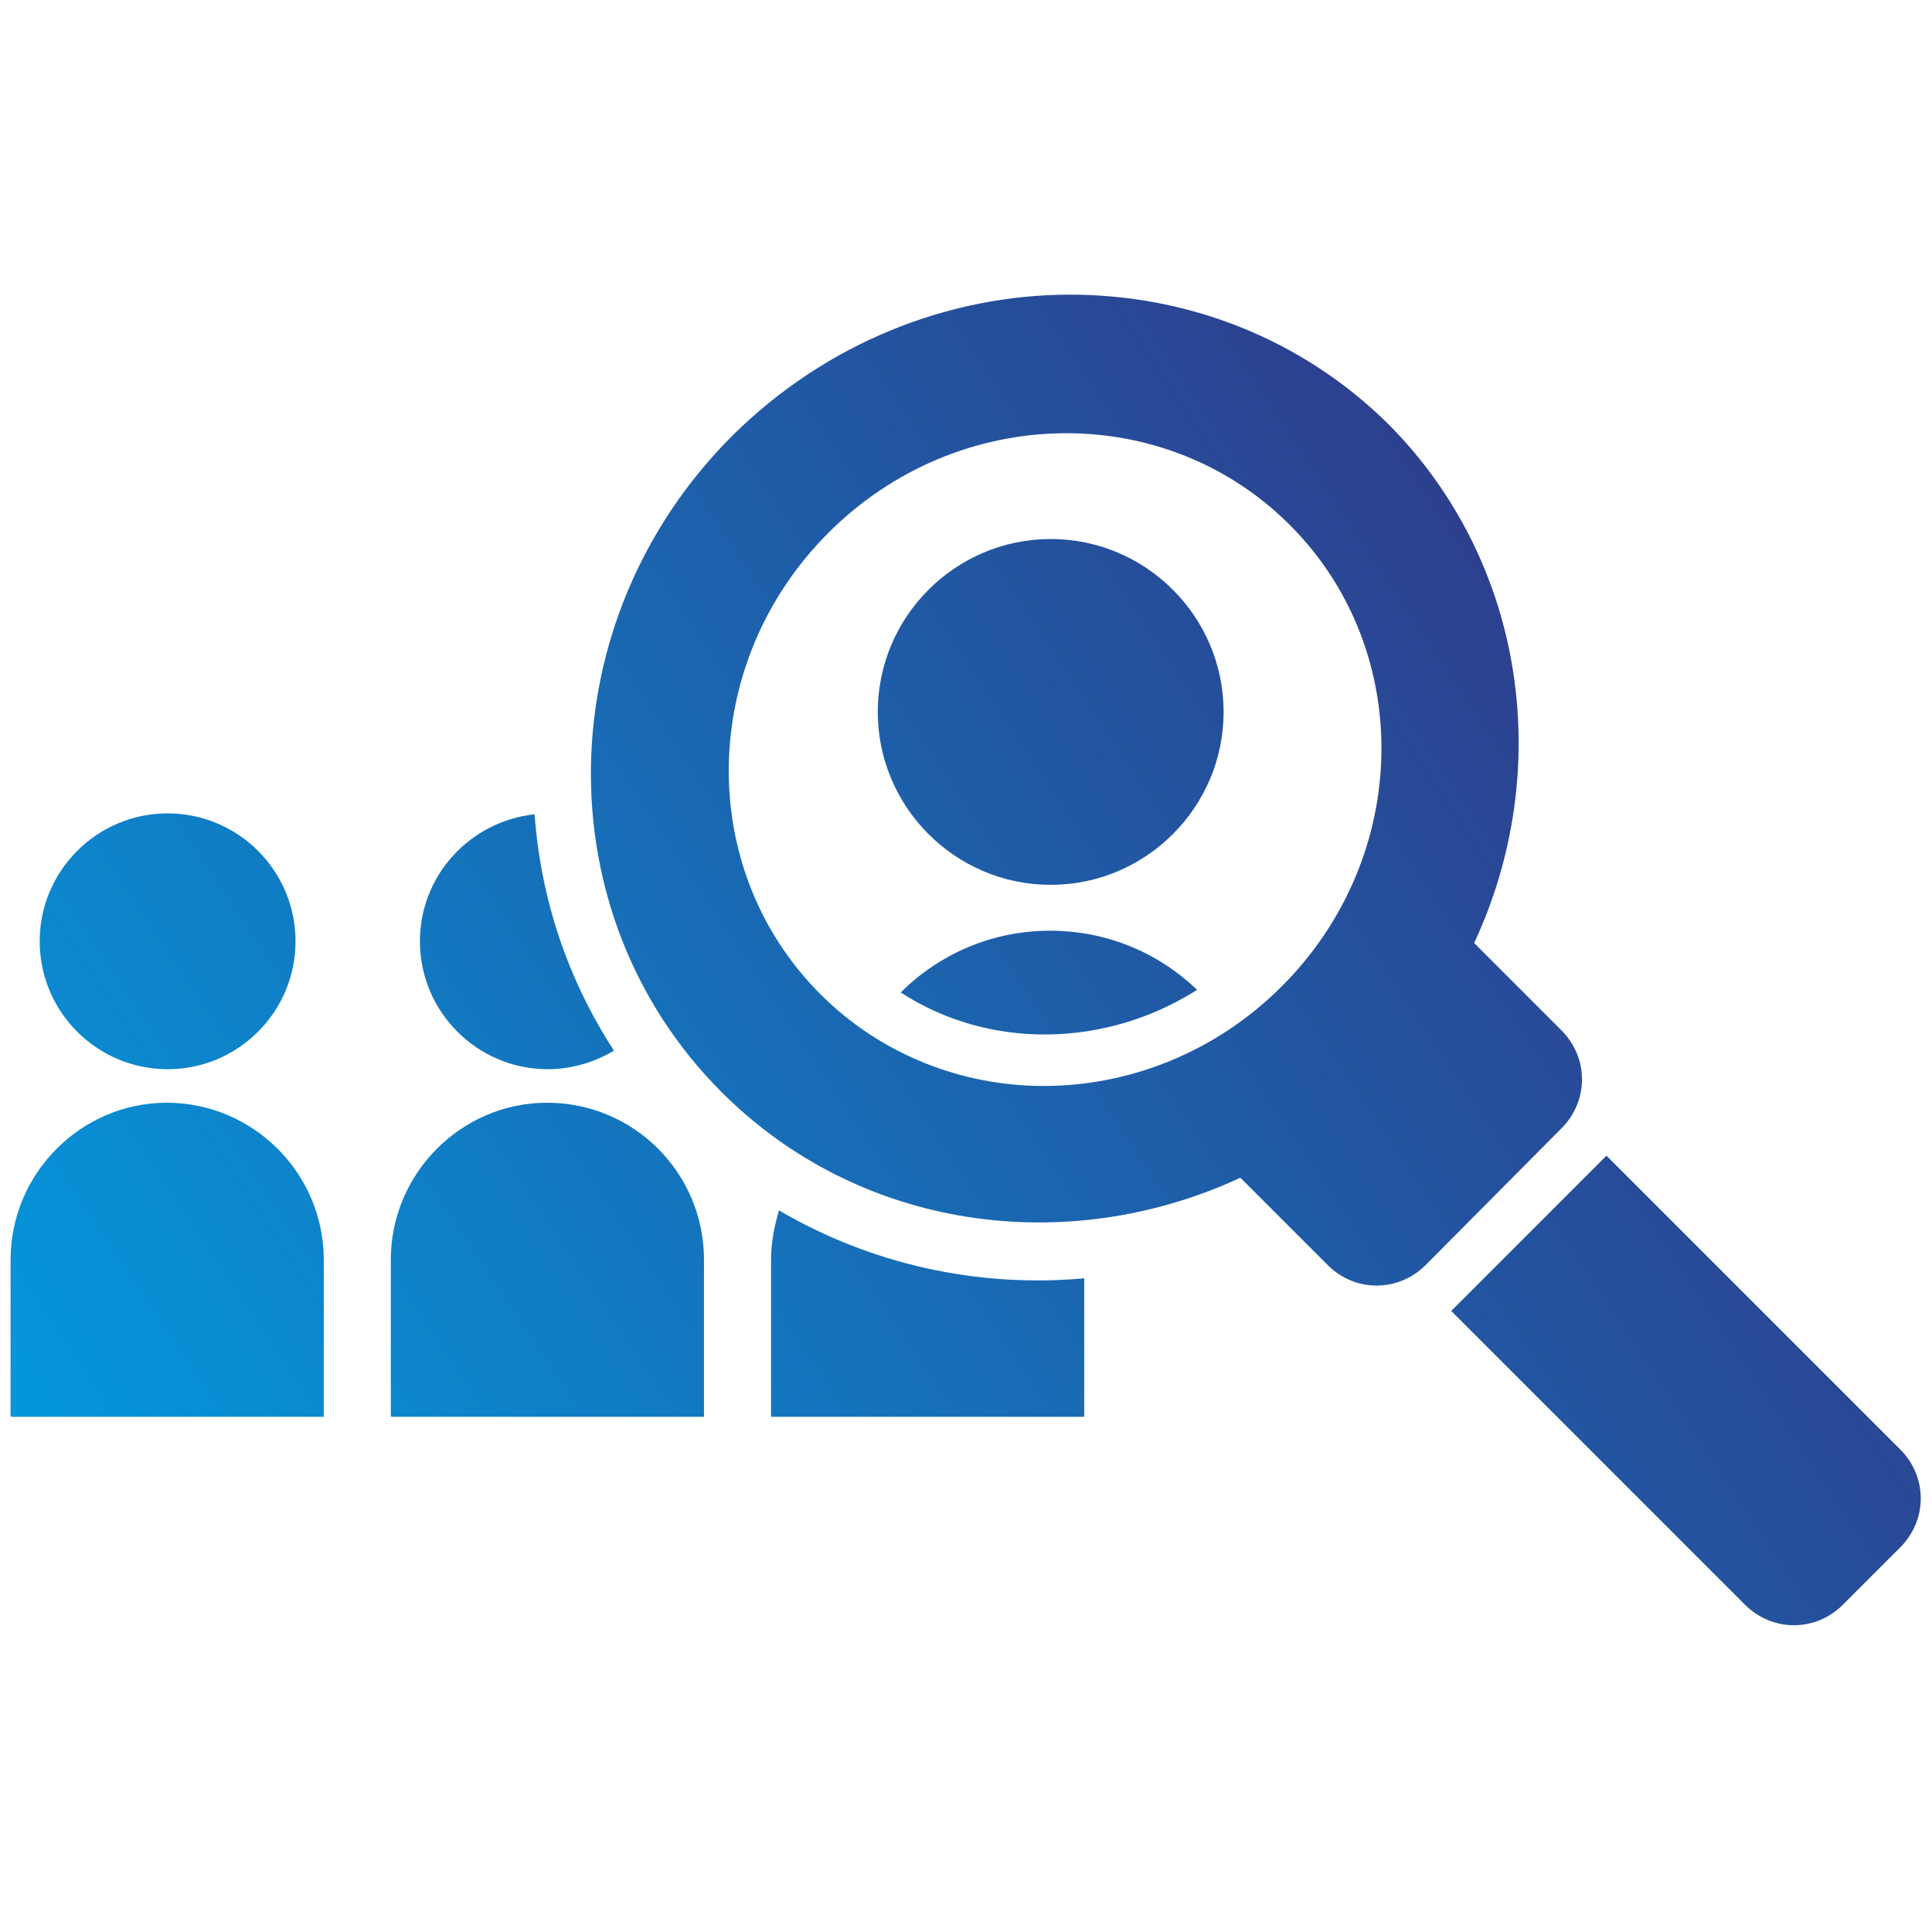
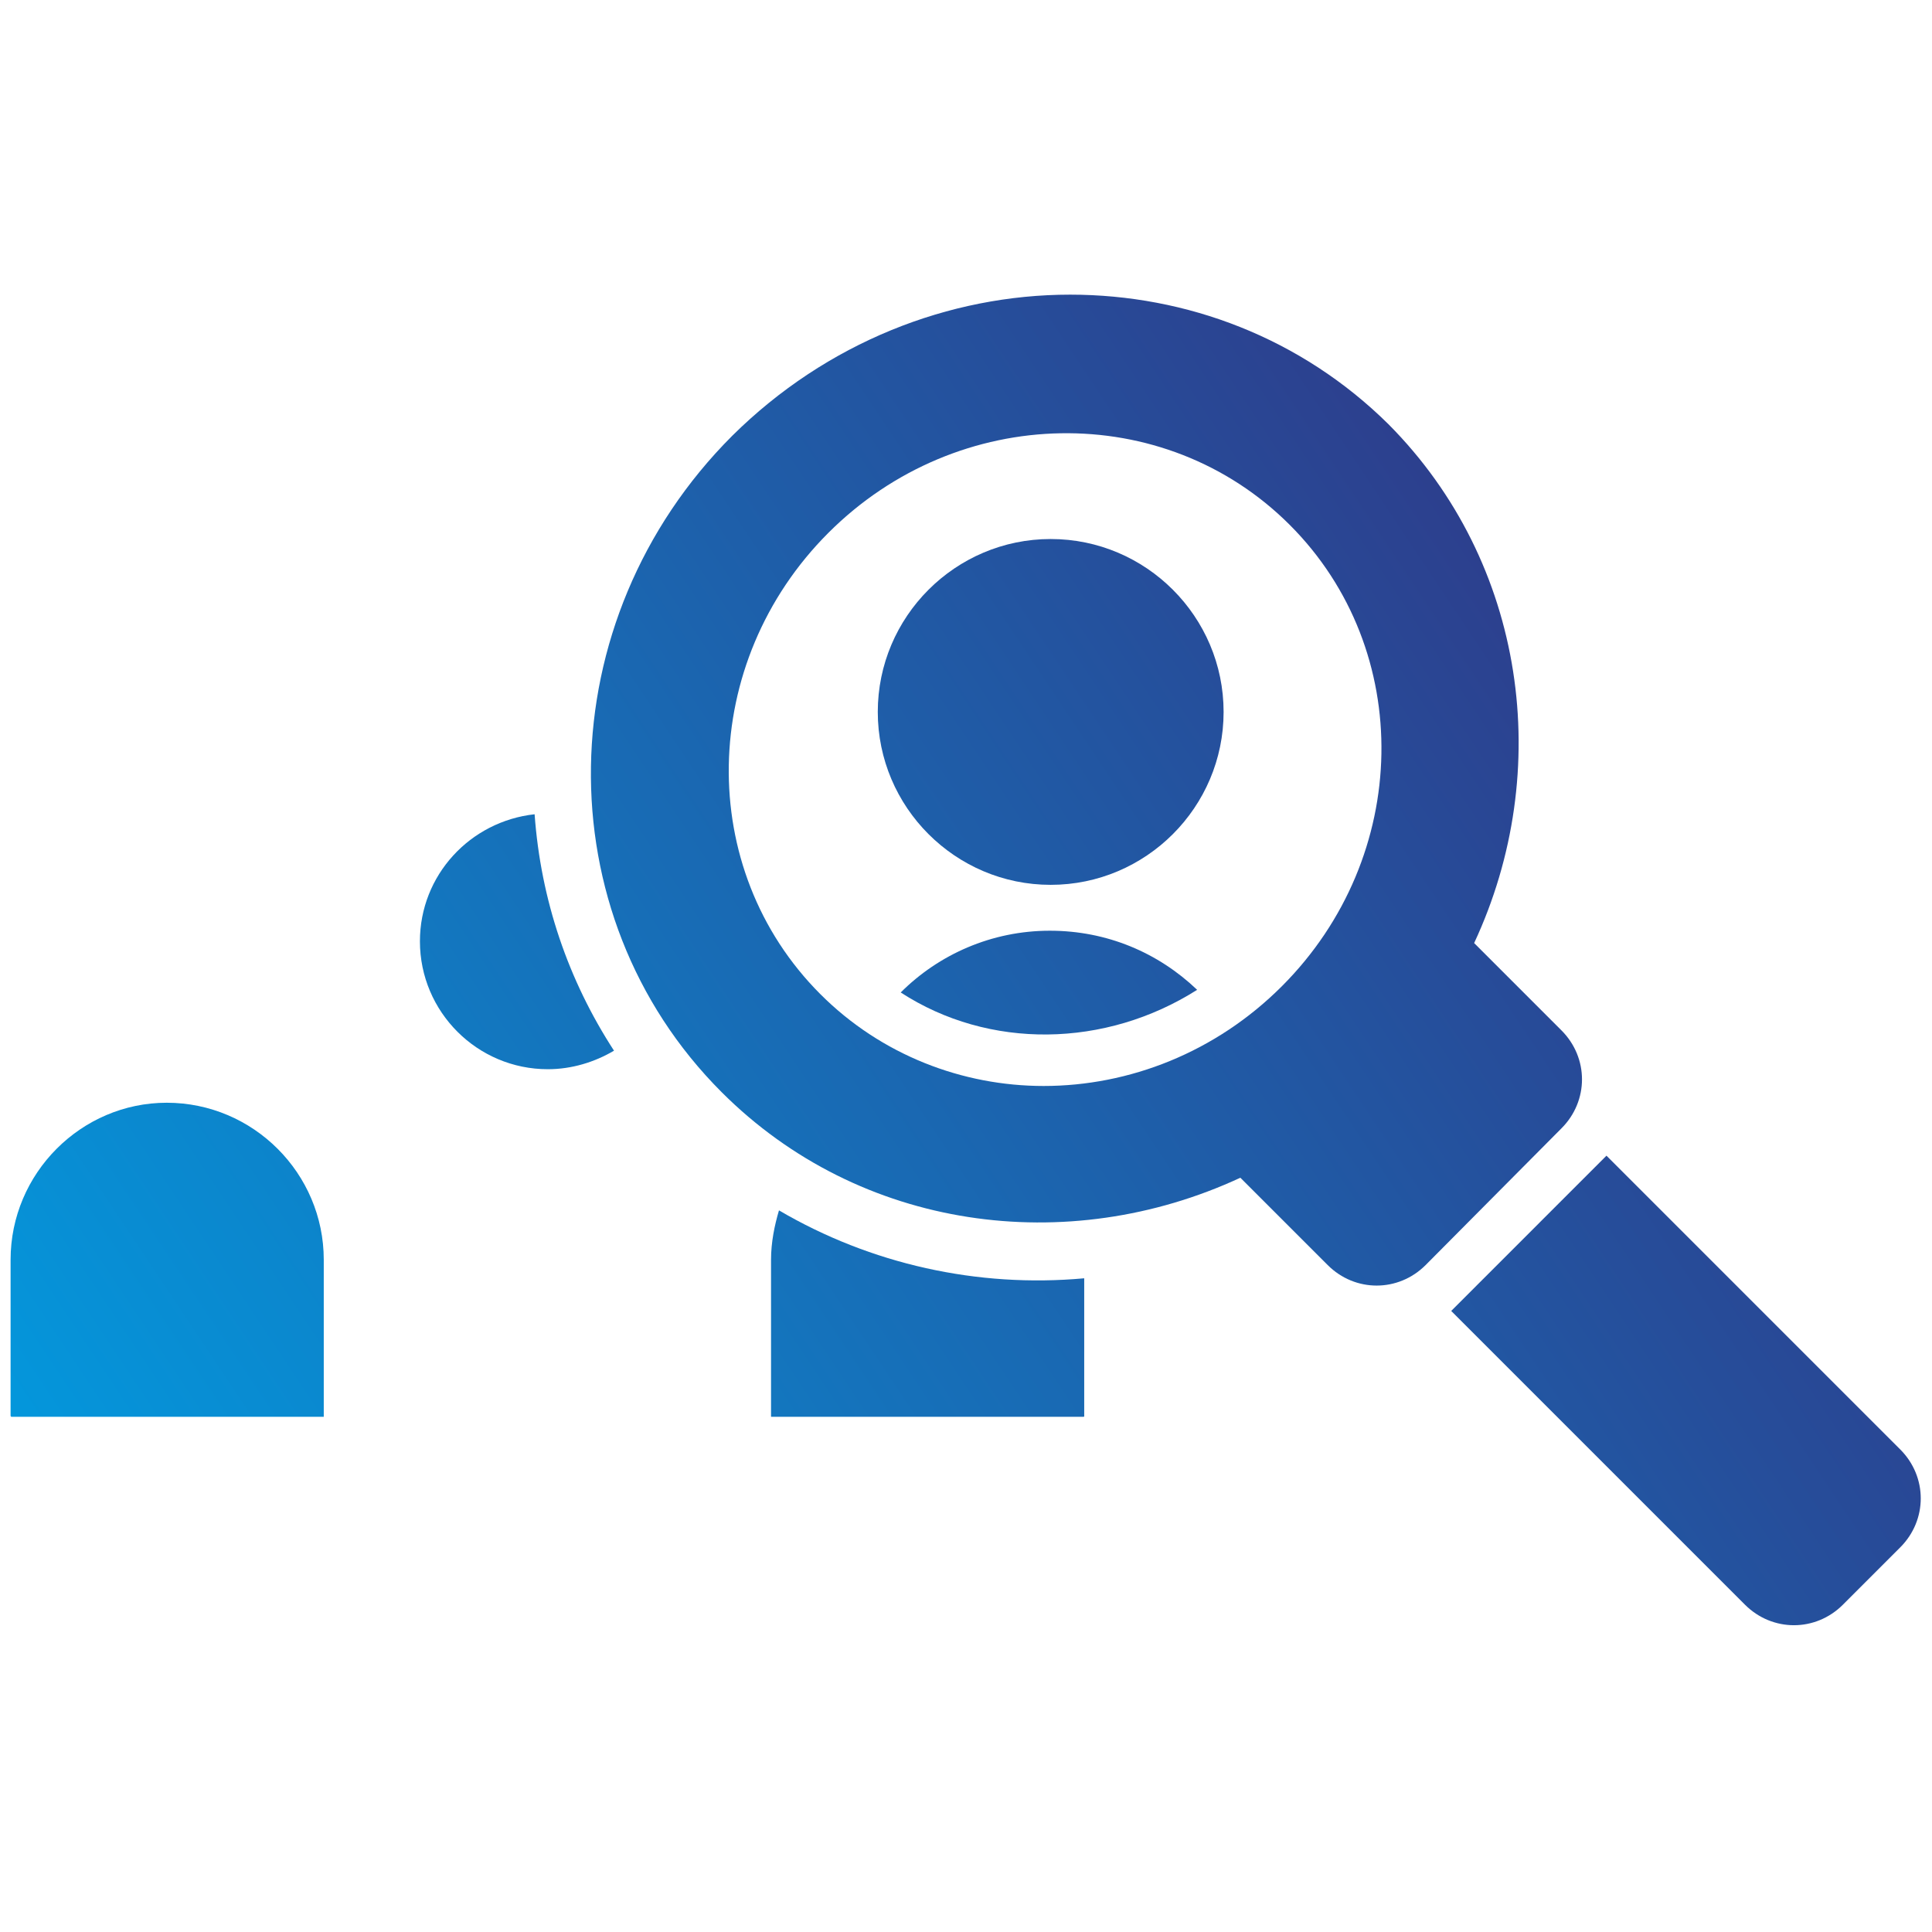
<svg xmlns="http://www.w3.org/2000/svg" xmlns:xlink="http://www.w3.org/1999/xlink" version="1.1" id="Layer_1" x="0px" y="0px" viewBox="0 0 219 219" style="enable-background:new 0 0 219 219;" xml:space="preserve">
  <style type="text/css">
	
		.st0{clip-path:url(#SVGID_00000026133204939525805210000007284646041782711725_);fill:url(#SVGID_00000165934485778752924300000002155898287789071752_);}
	
		.st1{clip-path:url(#SVGID_00000057111210176503381160000012581398449944744373_);fill:url(#SVGID_00000164483244512543093740000013615087574444010171_);}
	
		.st2{clip-path:url(#SVGID_00000095335911677997575200000000021696130974108290_);fill:url(#SVGID_00000002357539816409364890000005696814623319690919_);}
	
		.st3{clip-path:url(#SVGID_00000178912656380505284990000012304353542173455260_);fill:url(#SVGID_00000120534329210634824650000004893414156169106843_);}
	
		.st4{clip-path:url(#SVGID_00000135656401175960927950000004242247450299913894_);fill:url(#SVGID_00000003804765935953775100000010963780181769822368_);}
	
		.st5{clip-path:url(#SVGID_00000067950826178021948430000011395215600204053683_);fill:url(#SVGID_00000003824976334079665750000018110821597927048121_);}
	
		.st6{clip-path:url(#SVGID_00000056385833515946697720000007776801937341571509_);fill:url(#SVGID_00000145740140209498170560000005162218193492295847_);}
	
		.st7{clip-path:url(#SVGID_00000118385321326395298190000010387241794001121724_);fill:url(#SVGID_00000020397325350445320960000004332333275443693231_);}
</style>
  <g>
    <g>
      <defs>
        <path id="SVGID_1_" d="M87.4,142.8v17.8h35.5v-15.7c-12.1,1.1-24.2-1.6-34.6-7.7C87.8,138.9,87.4,140.8,87.4,142.8" />
      </defs>
      <clipPath id="SVGID_00000150825148310570277040000006237499513907176601_">
        <use xlink:href="#SVGID_1_" style="overflow:visible;" />
      </clipPath>
      <linearGradient id="SVGID_00000027567251000689949680000000237756277202191806_" gradientUnits="userSpaceOnUse" x1="-1997.402" y1="-2838.925" x2="-1996.402" y2="-2838.925" gradientTransform="matrix(-216.831 150.702 -150.702 -216.831 -860694.062 -314497.312)">
        <stop offset="0" style="stop-color:#382778" />
        <stop offset="1" style="stop-color:#009FE3" />
      </linearGradient>
      <polygon style="clip-path:url(#SVGID_00000150825148310570277040000006237499513907176601_);fill:url(#SVGID_00000027567251000689949680000000237756277202191806_);" points="    133.9,152.9 99,177.2 76.4,144.8 111.4,120.5   " />
    </g>
  </g>
  <g>
    <g>
      <defs>
        <path id="SVGID_00000182517607790796532580000003092631100655937686_" d="M47.6,106.7c0,8,6.5,14.5,14.5,14.5     c2.7,0,5.3-0.8,7.5-2.1c-5.2-8-8.3-17.1-9-26.8C53.3,93.1,47.6,99.2,47.6,106.7" />
      </defs>
      <clipPath id="SVGID_00000178173982787920947410000006876064606418815639_">
        <use xlink:href="#SVGID_00000182517607790796532580000003092631100655937686_" style="overflow:visible;" />
      </clipPath>
      <linearGradient id="SVGID_00000028289756661870181460000013979255452604008364_" gradientUnits="userSpaceOnUse" x1="-1997.402" y1="-2838.694" x2="-1996.402" y2="-2838.694" gradientTransform="matrix(-216.831 150.702 -150.702 -216.831 -860694.062 -314497.312)">
        <stop offset="0" style="stop-color:#382778" />
        <stop offset="1" style="stop-color:#009FE3" />
      </linearGradient>
      <polygon style="clip-path:url(#SVGID_00000178173982787920947410000006876064606418815639_);fill:url(#SVGID_00000028289756661870181460000013979255452604008364_);" points="    83.1,111.8 54.7,131.5 34.1,101.8 62.4,82.1   " />
    </g>
  </g>
  <g>
    <g>
      <defs>
        <path id="SVGID_00000163059575542321217940000007685001365093192324_" d="M44.3,142.8v17.8h35.5v-17.8c0-9.8-7.9-17.8-17.8-17.8     C52.3,125,44.3,133,44.3,142.8" />
      </defs>
      <clipPath id="SVGID_00000109714812474202662330000016466343121322849945_">
        <use xlink:href="#SVGID_00000163059575542321217940000007685001365093192324_" style="overflow:visible;" />
      </clipPath>
      <linearGradient id="SVGID_00000106131120638370338250000007671642266030504589_" gradientUnits="userSpaceOnUse" x1="-1997.402" y1="-2838.813" x2="-1996.402" y2="-2838.813" gradientTransform="matrix(-216.831 150.702 -150.702 -216.831 -860694.062 -314497.312)">
        <stop offset="0" style="stop-color:#382778" />
        <stop offset="1" style="stop-color:#009FE3" />
      </linearGradient>
-       <polygon style="clip-path:url(#SVGID_00000109714812474202662330000016466343121322849945_);fill:url(#SVGID_00000106131120638370338250000007671642266030504589_);" points="    96.5,149 55.9,177.2 27.7,136.6 68.3,108.4   " />
    </g>
  </g>
  <g>
    <g>
      <defs>
-         <path id="SVGID_00000027565311523593808530000002347054176306163592_" d="M4.5,106.7c0,8,6.5,14.5,14.5,14.5s14.5-6.5,14.5-14.5     S27,92.2,19,92.2C11,92.2,4.5,98.7,4.5,106.7" />
-       </defs>
+         </defs>
      <clipPath id="SVGID_00000116932220359822746940000013645393099615704968_">
        <use xlink:href="#SVGID_00000027565311523593808530000002347054176306163592_" style="overflow:visible;" />
      </clipPath>
      <linearGradient id="SVGID_00000116957573095201527970000014739491523904024254_" gradientUnits="userSpaceOnUse" x1="-1997.402" y1="-2838.608" x2="-1996.402" y2="-2838.608" gradientTransform="matrix(-216.831 150.702 -150.702 -216.831 -860694.062 -314497.312)">
        <stop offset="0" style="stop-color:#382778" />
        <stop offset="1" style="stop-color:#009FE3" />
      </linearGradient>
      <polygon style="clip-path:url(#SVGID_00000116932220359822746940000013645393099615704968_);fill:url(#SVGID_00000116957573095201527970000014739491523904024254_);" points="    47,111.8 13.9,134.8 -9.1,101.7 24,78.7   " />
    </g>
  </g>
  <g>
    <g>
      <defs>
        <path id="SVGID_00000039113138791379056430000015759189101643511477_" d="M1.2,142.8v17.8h35.5v-17.8c0-9.8-8-17.8-17.8-17.8     C9.2,125,1.2,133,1.2,142.8" />
      </defs>
      <clipPath id="SVGID_00000129173922885865846360000000201723073297116314_">
        <use xlink:href="#SVGID_00000039113138791379056430000015759189101643511477_" style="overflow:visible;" />
      </clipPath>
      <linearGradient id="SVGID_00000097470812109106188950000015693315086834630024_" gradientUnits="userSpaceOnUse" x1="-1997.402" y1="-2838.72" x2="-1996.402" y2="-2838.72" gradientTransform="matrix(-216.831 150.702 -150.702 -216.831 -860694.062 -314497.312)">
        <stop offset="0" style="stop-color:#382778" />
        <stop offset="1" style="stop-color:#009FE3" />
      </linearGradient>
      <polygon style="clip-path:url(#SVGID_00000129173922885865846360000000201723073297116314_);fill:url(#SVGID_00000097470812109106188950000015693315086834630024_);" points="    53.4,149 12.8,177.2 -15.4,136.6 25.2,108.4   " />
    </g>
  </g>
  <g>
    <g>
      <defs>
-         <path id="SVGID_00000109012613925439506390000012911469318599553453_" d="M164.5,148.6l33.3,33.3c3.1,3.1,8,3.1,11.1,0l6.5-6.5     c3.1-3.1,3.1-8,0-11.1l-33.3-33.3L164.5,148.6z M93,112.7c-14.2-14.2-13.8-37.6,0.9-52.3s38.1-15.1,52.3-0.9s13.8,37.6-0.9,52.3     c-7.5,7.5-17.3,11.3-27,11.3C109.1,123.1,99.9,119.6,93,112.7 M121.3,33.4c-13.7,0-27.6,5.4-38.3,16     c-20.9,20.9-21.4,54.2-1.2,74.4c15.7,15.7,39.2,18.8,58.8,9.7l9.9,9.9c3.1,3.1,8,3.1,11.1,0l15.4-15.5c3.1-3.1,3.1-8,0-11.1     l-9.9-9.9c9.1-19.5,5.9-43.1-9.7-58.8C147.5,38.3,134.5,33.4,121.3,33.4L121.3,33.4z" />
+         <path id="SVGID_00000109012613925439506390000012911469318599553453_" d="M164.5,148.6l33.3,33.3c3.1,3.1,8,3.1,11.1,0l6.5-6.5     c3.1-3.1,3.1-8,0-11.1l-33.3-33.3L164.5,148.6M93,112.7c-14.2-14.2-13.8-37.6,0.9-52.3s38.1-15.1,52.3-0.9s13.8,37.6-0.9,52.3     c-7.5,7.5-17.3,11.3-27,11.3C109.1,123.1,99.9,119.6,93,112.7 M121.3,33.4c-13.7,0-27.6,5.4-38.3,16     c-20.9,20.9-21.4,54.2-1.2,74.4c15.7,15.7,39.2,18.8,58.8,9.7l9.9,9.9c3.1,3.1,8,3.1,11.1,0l15.4-15.5c3.1-3.1,3.1-8,0-11.1     l-9.9-9.9c9.1-19.5,5.9-43.1-9.7-58.8C147.5,38.3,134.5,33.4,121.3,33.4L121.3,33.4z" />
      </defs>
      <clipPath id="SVGID_00000176016491816350505300000002526542868168028589_">
        <use xlink:href="#SVGID_00000109012613925439506390000012911469318599553453_" style="overflow:visible;" />
      </clipPath>
      <linearGradient id="SVGID_00000116205971505160426630000000994346041201540254_" gradientUnits="userSpaceOnUse" x1="-1997.403" y1="-2838.877" x2="-1996.403" y2="-2838.877" gradientTransform="matrix(-216.831 150.702 -150.702 -216.831 -860694.062 -314497.375)">
        <stop offset="0" style="stop-color:#382778" />
        <stop offset="1" style="stop-color:#009FE3" />
      </linearGradient>
      <polygon style="clip-path:url(#SVGID_00000176016491816350505300000002526542868168028589_);fill:url(#SVGID_00000116205971505160426630000000994346041201540254_);" points="    289.4,135.6 112.6,258.4 -9.5,82.8 167.3,-40.1   " />
    </g>
  </g>
  <g>
    <g>
      <defs>
        <path id="SVGID_00000007425863092487771980000010481819599892815754_" d="M99.5,80.7c0,10.8,8.8,19.6,19.6,19.6     s19.6-8.8,19.6-19.6s-8.8-19.6-19.6-19.6S99.5,69.9,99.5,80.7" />
      </defs>
      <clipPath id="SVGID_00000071527244806881271940000009579296182283120533_">
        <use xlink:href="#SVGID_00000007425863092487771980000010481819599892815754_" style="overflow:visible;" />
      </clipPath>
      <linearGradient id="SVGID_00000101812831454906235100000008452880942663929022_" gradientUnits="userSpaceOnUse" x1="-1997.402" y1="-2838.743" x2="-1996.402" y2="-2838.743" gradientTransform="matrix(-216.831 150.702 -150.702 -216.831 -860694.062 -314497.312)">
        <stop offset="0" style="stop-color:#382778" />
        <stop offset="1" style="stop-color:#009FE3" />
      </linearGradient>
      <polygon style="clip-path:url(#SVGID_00000071527244806881271940000009579296182283120533_);fill:url(#SVGID_00000101812831454906235100000008452880942663929022_);" points="    156.9,87.5 112.2,118.6 81.1,73.9 125.8,42.8   " />
    </g>
  </g>
  <g>
    <g>
      <defs>
        <path id="SVGID_00000142161354055175421240000017902199777267745438_" d="M119,105.5c-6.6,0-12.6,2.7-16.9,7     c10,6.5,23.2,6.3,33.6-0.3C131.3,108,125.5,105.5,119,105.5L119,105.5" />
      </defs>
      <clipPath id="SVGID_00000124872836983658613930000011627035608336037811_">
        <use xlink:href="#SVGID_00000142161354055175421240000017902199777267745438_" style="overflow:visible;" />
      </clipPath>
      <linearGradient id="SVGID_00000013891258698504899550000015805037000433002159_" gradientUnits="userSpaceOnUse" x1="-1997.402" y1="-2838.841" x2="-1996.402" y2="-2838.841" gradientTransform="matrix(-216.831 150.702 -150.702 -216.831 -860694.062 -314497.375)">
        <stop offset="0" style="stop-color:#382778" />
        <stop offset="1" style="stop-color:#009FE3" />
      </linearGradient>
      <polygon style="clip-path:url(#SVGID_00000124872836983658613930000011627035608336037811_);fill:url(#SVGID_00000013891258698504899550000015805037000433002159_);" points="    142,114.5 113,134.6 95.8,109.8 124.7,89.7   " />
    </g>
  </g>
</svg>